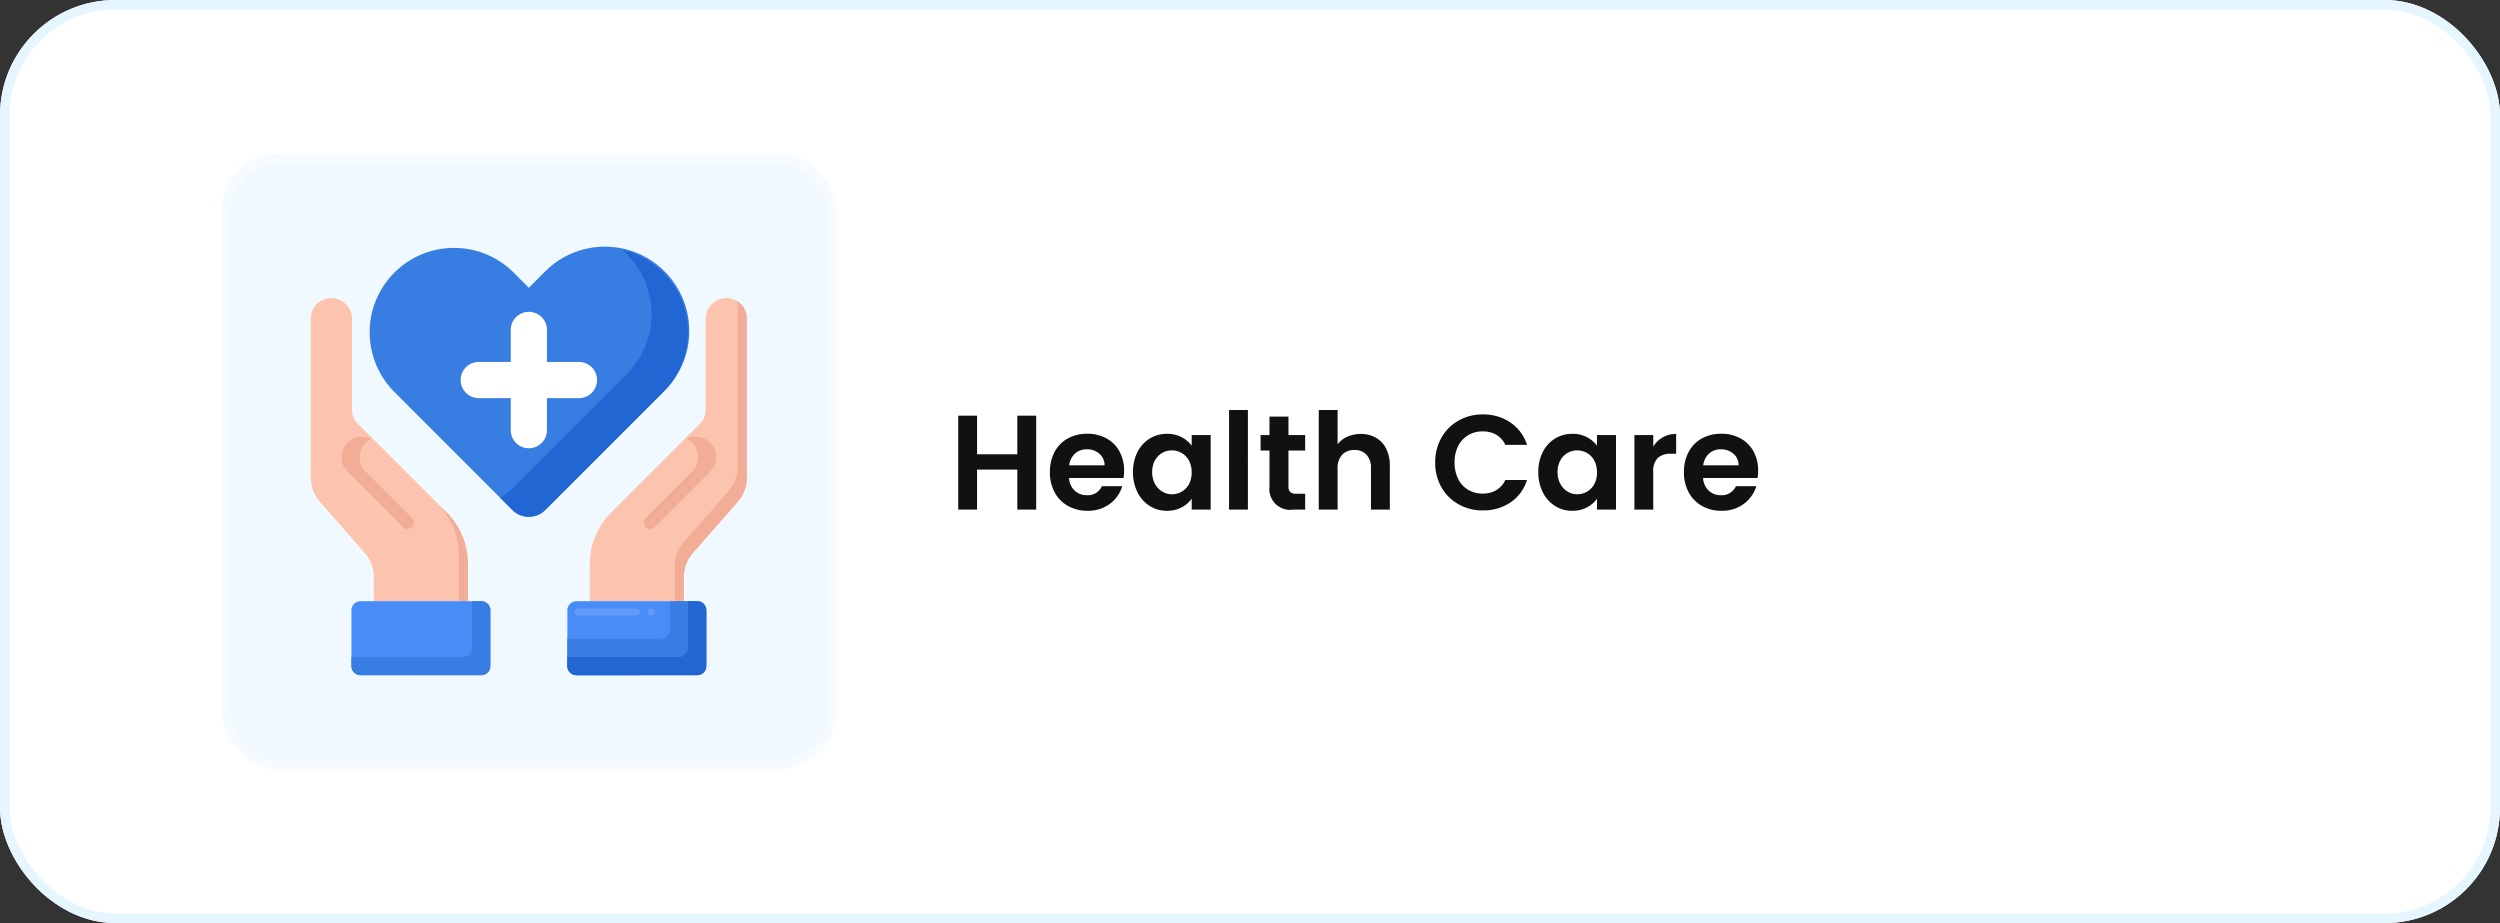
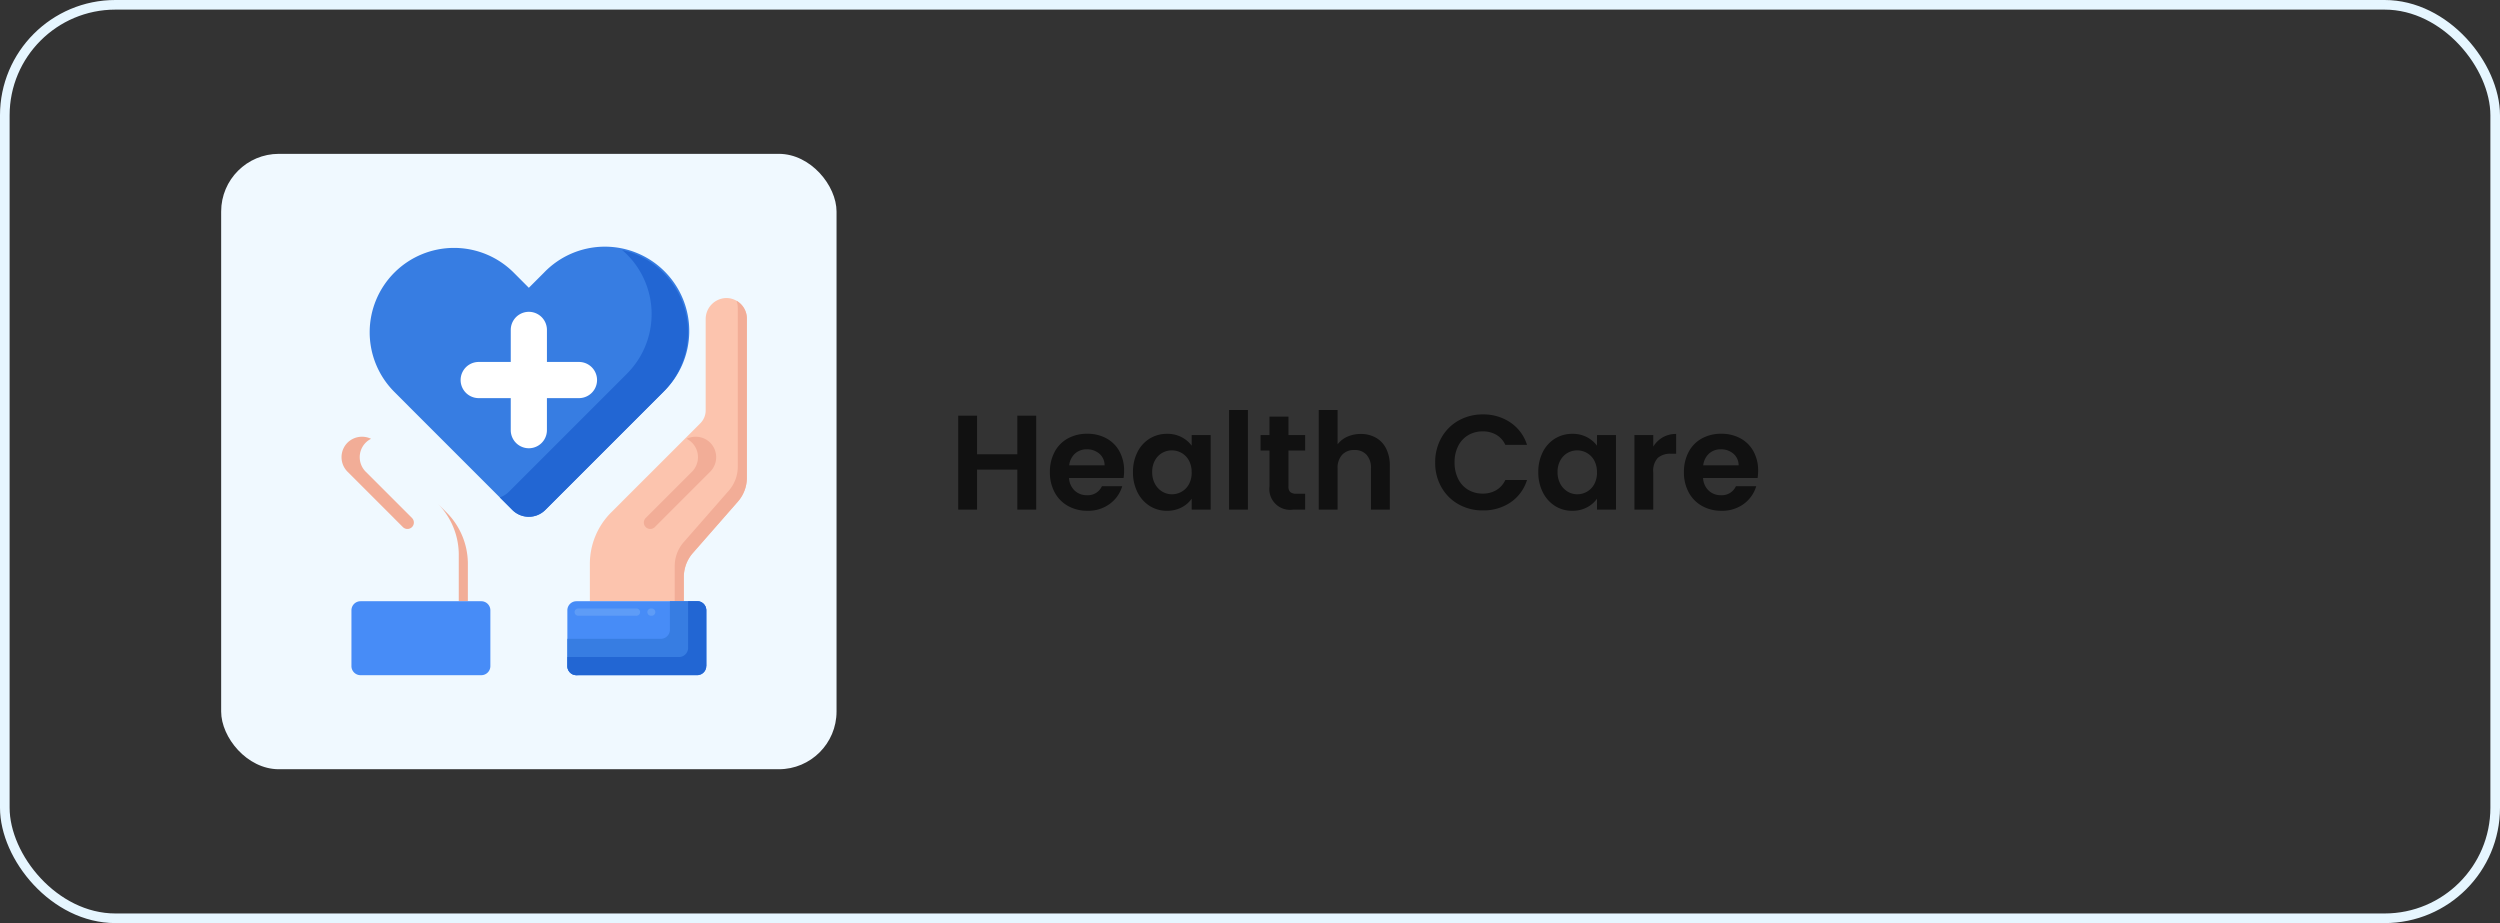
<svg xmlns="http://www.w3.org/2000/svg" width="260" height="96" viewBox="0 0 260 96">
  <rect x="0" y="0" width="260" height="96" fill="#333333" stroke="none" />
  <g id="haelthcare" transform="translate(14322 16323)">
    <g id="Rectangle_23656" data-name="Rectangle 23656" transform="translate(-14322 -16323)" fill="#fff" stroke="#e6f6ff" stroke-width="1">
-       <rect width="260" height="96" rx="12" stroke="none" />
      <rect x="0.5" y="0.5" width="259" height="95" rx="11.5" fill="none" />
    </g>
    <path id="Path_155766" data-name="Path 155766" d="M-33.236-9.772V0H-35.2V-4.158h-4.186V0h-1.96V-9.772h1.96v4.018H-35.2V-9.772Zm9.142,5.726a4.626,4.626,0,0,1-.056.756h-5.67a1.928,1.928,0,0,0,.588,1.316,1.813,1.813,0,0,0,1.274.476A1.6,1.6,0,0,0-26.4-2.436h2.114A3.533,3.533,0,0,1-25.578-.6a3.76,3.76,0,0,1-2.338.721,4.046,4.046,0,0,1-2.009-.5,3.5,3.5,0,0,1-1.386-1.407,4.311,4.311,0,0,1-.5-2.1,4.391,4.391,0,0,1,.49-2.114,3.419,3.419,0,0,1,1.372-1.4,4.11,4.11,0,0,1,2.03-.49,4.078,4.078,0,0,1,1.981.476,3.35,3.35,0,0,1,1.358,1.351A4.088,4.088,0,0,1-24.094-4.046Zm-2.03-.56a1.554,1.554,0,0,0-.546-1.211,1.934,1.934,0,0,0-1.3-.455,1.779,1.779,0,0,0-1.225.441,1.939,1.939,0,0,0-.609,1.225Zm2.954.7A4.489,4.489,0,0,1-22.7-5.992a3.438,3.438,0,0,1,1.274-1.4,3.392,3.392,0,0,1,1.8-.49,3.16,3.16,0,0,1,1.519.35,3.082,3.082,0,0,1,1.043.882V-7.756h1.974V0h-1.974V-1.134a2.915,2.915,0,0,1-1.043.9,3.191,3.191,0,0,1-1.533.357,3.3,3.3,0,0,1-1.785-.5A3.527,3.527,0,0,1-22.7-1.8,4.564,4.564,0,0,1-23.17-3.906Zm6.1.028a2.514,2.514,0,0,0-.28-1.225,1.974,1.974,0,0,0-.756-.784,2.021,2.021,0,0,0-1.022-.273,1.985,1.985,0,0,0-1.008.266,2,2,0,0,0-.749.777,2.434,2.434,0,0,0-.287,1.211,2.514,2.514,0,0,0,.287,1.225,2.066,2.066,0,0,0,.756.805,1.92,1.92,0,0,0,1,.28A2.021,2.021,0,0,0-18.1-1.869a1.974,1.974,0,0,0,.756-.784A2.514,2.514,0,0,0-17.066-3.878Zm5.852-6.482V0h-1.96V-10.36ZM-7-6.146v3.752a.742.742,0,0,0,.189.567.929.929,0,0,0,.637.175h.91V0H-6.5A2.16,2.16,0,0,1-8.974-2.408V-6.146H-9.9v-1.61h.924V-9.674H-7v1.918h1.736v1.61ZM.518-7.868a3.149,3.149,0,0,1,1.568.385A2.653,2.653,0,0,1,3.157-6.349a3.893,3.893,0,0,1,.385,1.8V0H1.582V-4.284A2.011,2.011,0,0,0,1.12-5.705,1.636,1.636,0,0,0-.14-6.2a1.677,1.677,0,0,0-1.281.5A1.992,1.992,0,0,0-1.89-4.284V0H-3.85V-10.36h1.96v3.57A2.555,2.555,0,0,1-.882-7.581,3.338,3.338,0,0,1,.518-7.868ZM8.26-4.9a5.119,5.119,0,0,1,.651-2.583,4.649,4.649,0,0,1,1.778-1.778A5.045,5.045,0,0,1,13.216-9.9a4.971,4.971,0,0,1,2.87.84,4.392,4.392,0,0,1,1.722,2.324H15.554a2.336,2.336,0,0,0-.945-1.05,2.773,2.773,0,0,0-1.407-.35,2.9,2.9,0,0,0-1.519.4,2.723,2.723,0,0,0-1.036,1.127A3.715,3.715,0,0,0,10.276-4.9a3.726,3.726,0,0,0,.371,1.7,2.714,2.714,0,0,0,1.036,1.134,2.9,2.9,0,0,0,1.519.4,2.73,2.73,0,0,0,1.407-.357,2.379,2.379,0,0,0,.945-1.057h2.254A4.368,4.368,0,0,1,16.093-.749a4.992,4.992,0,0,1-2.877.833,5.045,5.045,0,0,1-2.527-.637A4.663,4.663,0,0,1,8.911-2.324,5.08,5.08,0,0,1,8.26-4.9Zm10.724.994a4.489,4.489,0,0,1,.469-2.086,3.438,3.438,0,0,1,1.274-1.4,3.392,3.392,0,0,1,1.8-.49,3.16,3.16,0,0,1,1.519.35,3.082,3.082,0,0,1,1.043.882V-7.756h1.974V0H25.088V-1.134a2.915,2.915,0,0,1-1.043.9,3.191,3.191,0,0,1-1.533.357,3.3,3.3,0,0,1-1.785-.5A3.527,3.527,0,0,1,19.453-1.8,4.564,4.564,0,0,1,18.984-3.906Zm6.1.028a2.514,2.514,0,0,0-.28-1.225,1.974,1.974,0,0,0-.756-.784A2.021,2.021,0,0,0,23.03-6.16a1.985,1.985,0,0,0-1.008.266,2,2,0,0,0-.749.777,2.434,2.434,0,0,0-.287,1.211,2.514,2.514,0,0,0,.287,1.225,2.066,2.066,0,0,0,.756.805,1.92,1.92,0,0,0,1,.28,2.021,2.021,0,0,0,1.022-.273,1.974,1.974,0,0,0,.756-.784A2.514,2.514,0,0,0,25.088-3.878ZM30.94-6.552a2.756,2.756,0,0,1,.987-.966,2.745,2.745,0,0,1,1.393-.35V-5.81H32.8a1.985,1.985,0,0,0-1.393.434,2,2,0,0,0-.469,1.512V0H28.98V-7.756h1.96ZM41.846-4.046a4.625,4.625,0,0,1-.056.756H36.12a1.928,1.928,0,0,0,.588,1.316,1.813,1.813,0,0,0,1.274.476,1.6,1.6,0,0,0,1.554-.938H41.65A3.533,3.533,0,0,1,40.362-.6a3.76,3.76,0,0,1-2.338.721,4.046,4.046,0,0,1-2.009-.5,3.5,3.5,0,0,1-1.386-1.407,4.311,4.311,0,0,1-.5-2.1,4.391,4.391,0,0,1,.49-2.114,3.419,3.419,0,0,1,1.372-1.4,4.11,4.11,0,0,1,2.03-.49,4.078,4.078,0,0,1,1.981.476,3.35,3.35,0,0,1,1.358,1.351A4.088,4.088,0,0,1,41.846-4.046Zm-2.03-.56a1.554,1.554,0,0,0-.546-1.211,1.934,1.934,0,0,0-1.3-.455,1.779,1.779,0,0,0-1.225.441,1.939,1.939,0,0,0-.609,1.225Z" transform="translate(-14181 -16270)" fill="#111" />
    <g id="Group_79719" data-name="Group 79719" transform="translate(-14450 -19543)">
      <g id="Rectangle_34" data-name="Rectangle 34" transform="translate(151 3236)" fill="#f0f9ff" stroke="rgba(255,255,255,0.38)" stroke-width="1">
        <rect width="64" height="64" rx="6" stroke="none" />
-         <rect x="0.5" y="0.5" width="63" height="63" rx="5.5" fill="none" />
      </g>
      <g id="assistance" transform="translate(160.326 3245.781)">
        <g id="Group_79806" data-name="Group 79806" transform="translate(0 0)">
          <g id="Group_79784" data-name="Group 79784" transform="translate(6.12 0)">
            <g id="Group_79781" data-name="Group 79781">
              <path id="Path_155239" data-name="Path 155239" d="M43.07,13.122a8.774,8.774,0,0,1,12.409,0L57.054,14.7l1.574-1.574A8.775,8.775,0,1,1,71.037,25.531l-1.574,1.574-10.7,10.7a2.422,2.422,0,0,1-3.425,0l-10.7-10.7L43.07,25.531a8.775,8.775,0,0,1,0-12.409Z" transform="translate(-40.5 -10.551)" fill="#377de2" />
            </g>
            <g id="Group_79783" data-name="Group 79783" transform="translate(13.533 0.213)">
              <g id="Group_79782" data-name="Group 79782">
                <path id="Path_155240" data-name="Path 155240" d="M129.038,14.033a8.73,8.73,0,0,0-4.291-2.357c.173.148.343.3.507.466a8.775,8.775,0,0,1,0,12.409l-1.574,1.574-10.7,10.7a2.41,2.41,0,0,1-.949.584l1.308,1.308a2.422,2.422,0,0,0,3.425,0l10.7-10.7,1.574-1.574a8.775,8.775,0,0,0,0-12.409Z" transform="translate(-112.034 -11.676)" fill="#2266d3" />
              </g>
            </g>
          </g>
          <g id="Group_79805" data-name="Group 79805" transform="translate(0 5.215)">
            <g id="Group_79795" data-name="Group 79795" transform="translate(26.675 0)">
              <g id="Group_79789" data-name="Group 79789" transform="translate(2.34)">
                <g id="Group_79787" data-name="Group 79787">
                  <g id="Group_79785" data-name="Group 79785">
                    <path id="Path_155241" data-name="Path 155241" d="M175.666,38.115a2.191,2.191,0,0,0-2.1,2.215V49.8a1.892,1.892,0,0,1-.554,1.338l-9.274,9.274a7.568,7.568,0,0,0-2.216,5.351v3.878h9.775V67.128a3.784,3.784,0,0,1,.937-2.493l4.683-5.347a3.784,3.784,0,0,0,.937-2.493V40.259a2.144,2.144,0,0,0-2.184-2.144Z" transform="translate(-161.517 -38.115)" fill="#fcc4ae" />
                  </g>
                  <g id="Group_79786" data-name="Group 79786" transform="translate(8.829 0.289)">
                    <path id="Path_155242" data-name="Path 155242" d="M214.616,39.645a2.134,2.134,0,0,1,.126.719V56.9a3.784,3.784,0,0,1-.937,2.493l-4.683,5.347a3.784,3.784,0,0,0-.937,2.493v3.65h.946V68.368a3.784,3.784,0,0,1,.937-2.493l4.683-5.347a3.784,3.784,0,0,0,.937-2.493V41.5A2.142,2.142,0,0,0,214.616,39.645Z" transform="translate(-208.184 -39.645)" fill="#f2ad97" />
                  </g>
                </g>
                <g id="Group_79788" data-name="Group 79788" transform="translate(5.61 14.426)">
                  <path id="Path_155243" data-name="Path 155243" d="M198.042,114.949a2.154,2.154,0,0,0-2.415-.367,2.057,2.057,0,0,1,.523.367,2.144,2.144,0,0,1,.029,3.06l-4.815,4.815a.669.669,0,0,0,.946.946l5.761-5.761A2.144,2.144,0,0,0,198.042,114.949Z" transform="translate(-191.168 -114.368)" fill="#f2ad97" />
                </g>
              </g>
              <g id="Group_79794" data-name="Group 79794" transform="translate(0 31.527)">
                <g id="Group_79790" data-name="Group 79790">
                  <path id="Path_155244" data-name="Path 155244" d="M163.6,211.516v-5.8a.946.946,0,0,0-.946-.946H150.1a.946.946,0,0,0-.946.946v5.8a.946.946,0,0,0,.946.946h12.557A.946.946,0,0,0,163.6,211.516Z" transform="translate(-149.15 -204.765)" fill="#478cf7" />
                </g>
                <g id="Group_79791" data-name="Group 79791" transform="translate(0.757 0.757)">
                  <path id="Path_155245" data-name="Path 155245" d="M161.166,209.522h-.07a.378.378,0,1,1,0-.757h.07a.378.378,0,1,1,0,.757Zm-1.584,0h-6.054a.378.378,0,1,1,0-.757h6.054a.378.378,0,1,1,0,.757Z" transform="translate(-153.15 -208.765)" fill="#5e9cf7" />
                </g>
                <g id="Group_79792" data-name="Group 79792">
-                   <path id="Path_155246" data-name="Path 155246" d="M150.1,212.462a.946.946,0,0,1-.946-.946v-2.838h9.719a.946.946,0,0,0,.946-.946v-2.967h2.838a.946.946,0,0,1,.946.946v5.8a.946.946,0,0,1-.946.946Z" transform="translate(-149.15 -204.765)" fill="#377de2" />
+                   <path id="Path_155246" data-name="Path 155246" d="M150.1,212.462a.946.946,0,0,1-.946-.946v-2.838h9.719a.946.946,0,0,0,.946-.946v-2.967h2.838a.946.946,0,0,1,.946.946v5.8Z" transform="translate(-149.15 -204.765)" fill="#377de2" />
                </g>
                <g id="Group_79793" data-name="Group 79793">
                  <path id="Path_155247" data-name="Path 155247" d="M150.1,212.462a.946.946,0,0,1-.946-.946v-.946h11.611a.946.946,0,0,0,.946-.946v-4.859h.946a.946.946,0,0,1,.946.946v5.8a.946.946,0,0,1-.946.946Z" transform="translate(-149.15 -204.765)" fill="#2266d3" />
                </g>
              </g>
            </g>
            <g id="Group_79804" data-name="Group 79804">
              <g id="Group_79800" data-name="Group 79800">
                <g id="Group_79798" data-name="Group 79798">
                  <g id="Group_79796" data-name="Group 79796">
-                     <path id="Path_155248" data-name="Path 155248" d="M14.708,67.128v2.514h9.775V65.764a7.567,7.567,0,0,0-2.216-5.351l-9.274-9.274a1.892,1.892,0,0,1-.554-1.338V40.33a2.191,2.191,0,0,0-2.1-2.215A2.144,2.144,0,0,0,8.15,40.259V56.8a3.784,3.784,0,0,0,.937,2.493l4.683,5.347a3.783,3.783,0,0,1,.938,2.493Z" transform="translate(-8.15 -38.115)" fill="#fcc4ae" />
-                   </g>
+                     </g>
                  <g id="Group_79797" data-name="Group 79797" transform="translate(13.17 21.352)">
                    <path id="Path_155249" data-name="Path 155249" d="M79.983,161.156h.946v-3.878a7.567,7.567,0,0,0-2.216-5.351l-.946-.946a7.568,7.568,0,0,1,2.216,5.351Z" transform="translate(-77.767 -150.981)" fill="#f2ad97" />
                  </g>
                </g>
                <g id="Group_79799" data-name="Group 79799" transform="translate(3.193 14.426)">
                  <path id="Path_155250" data-name="Path 155250" d="M25.683,114.949a2.154,2.154,0,0,1,2.415-.367,2.057,2.057,0,0,0-.523.367,2.144,2.144,0,0,0-.029,3.06l4.815,4.815a.669.669,0,0,1-.946.946l-5.761-5.761A2.144,2.144,0,0,1,25.683,114.949Z" transform="translate(-25.026 -114.368)" fill="#f2ad97" />
                </g>
              </g>
              <g id="Group_79803" data-name="Group 79803" transform="translate(4.224 31.527)">
                <g id="Group_79801" data-name="Group 79801">
                  <path id="Path_155251" data-name="Path 155251" d="M44.926,211.516v-5.8a.946.946,0,0,0-.946-.946H31.424a.946.946,0,0,0-.946.946v5.8a.946.946,0,0,0,.946.946H43.98A.946.946,0,0,0,44.926,211.516Z" transform="translate(-30.478 -204.765)" fill="#478cf7" />
                </g>
                <g id="Group_79802" data-name="Group 79802" transform="translate(0)">
-                   <path id="Path_155252" data-name="Path 155252" d="M31.424,212.462a.946.946,0,0,1-.946-.946v-.946H42.089a.946.946,0,0,0,.946-.946v-4.859h.946a.946.946,0,0,1,.946.946v5.8a.946.946,0,0,1-.946.946Z" transform="translate(-30.478 -204.765)" fill="#377de2" />
-                 </g>
+                   </g>
              </g>
            </g>
          </g>
        </g>
        <g id="Group_79807" data-name="Group 79807" transform="translate(15.579 6.649)">
          <path id="Path_155253" data-name="Path 155253" d="M102.807,50.911H99.475V47.579a1.881,1.881,0,0,0-3.762,0v3.332H92.38a1.881,1.881,0,1,0,0,3.762h3.332v3.332a1.881,1.881,0,0,0,3.762,0V54.673h3.332a1.881,1.881,0,0,0,0-3.762Z" transform="translate(-90.499 -45.698)" fill="#fff" />
        </g>
      </g>
    </g>
  </g>
</svg>